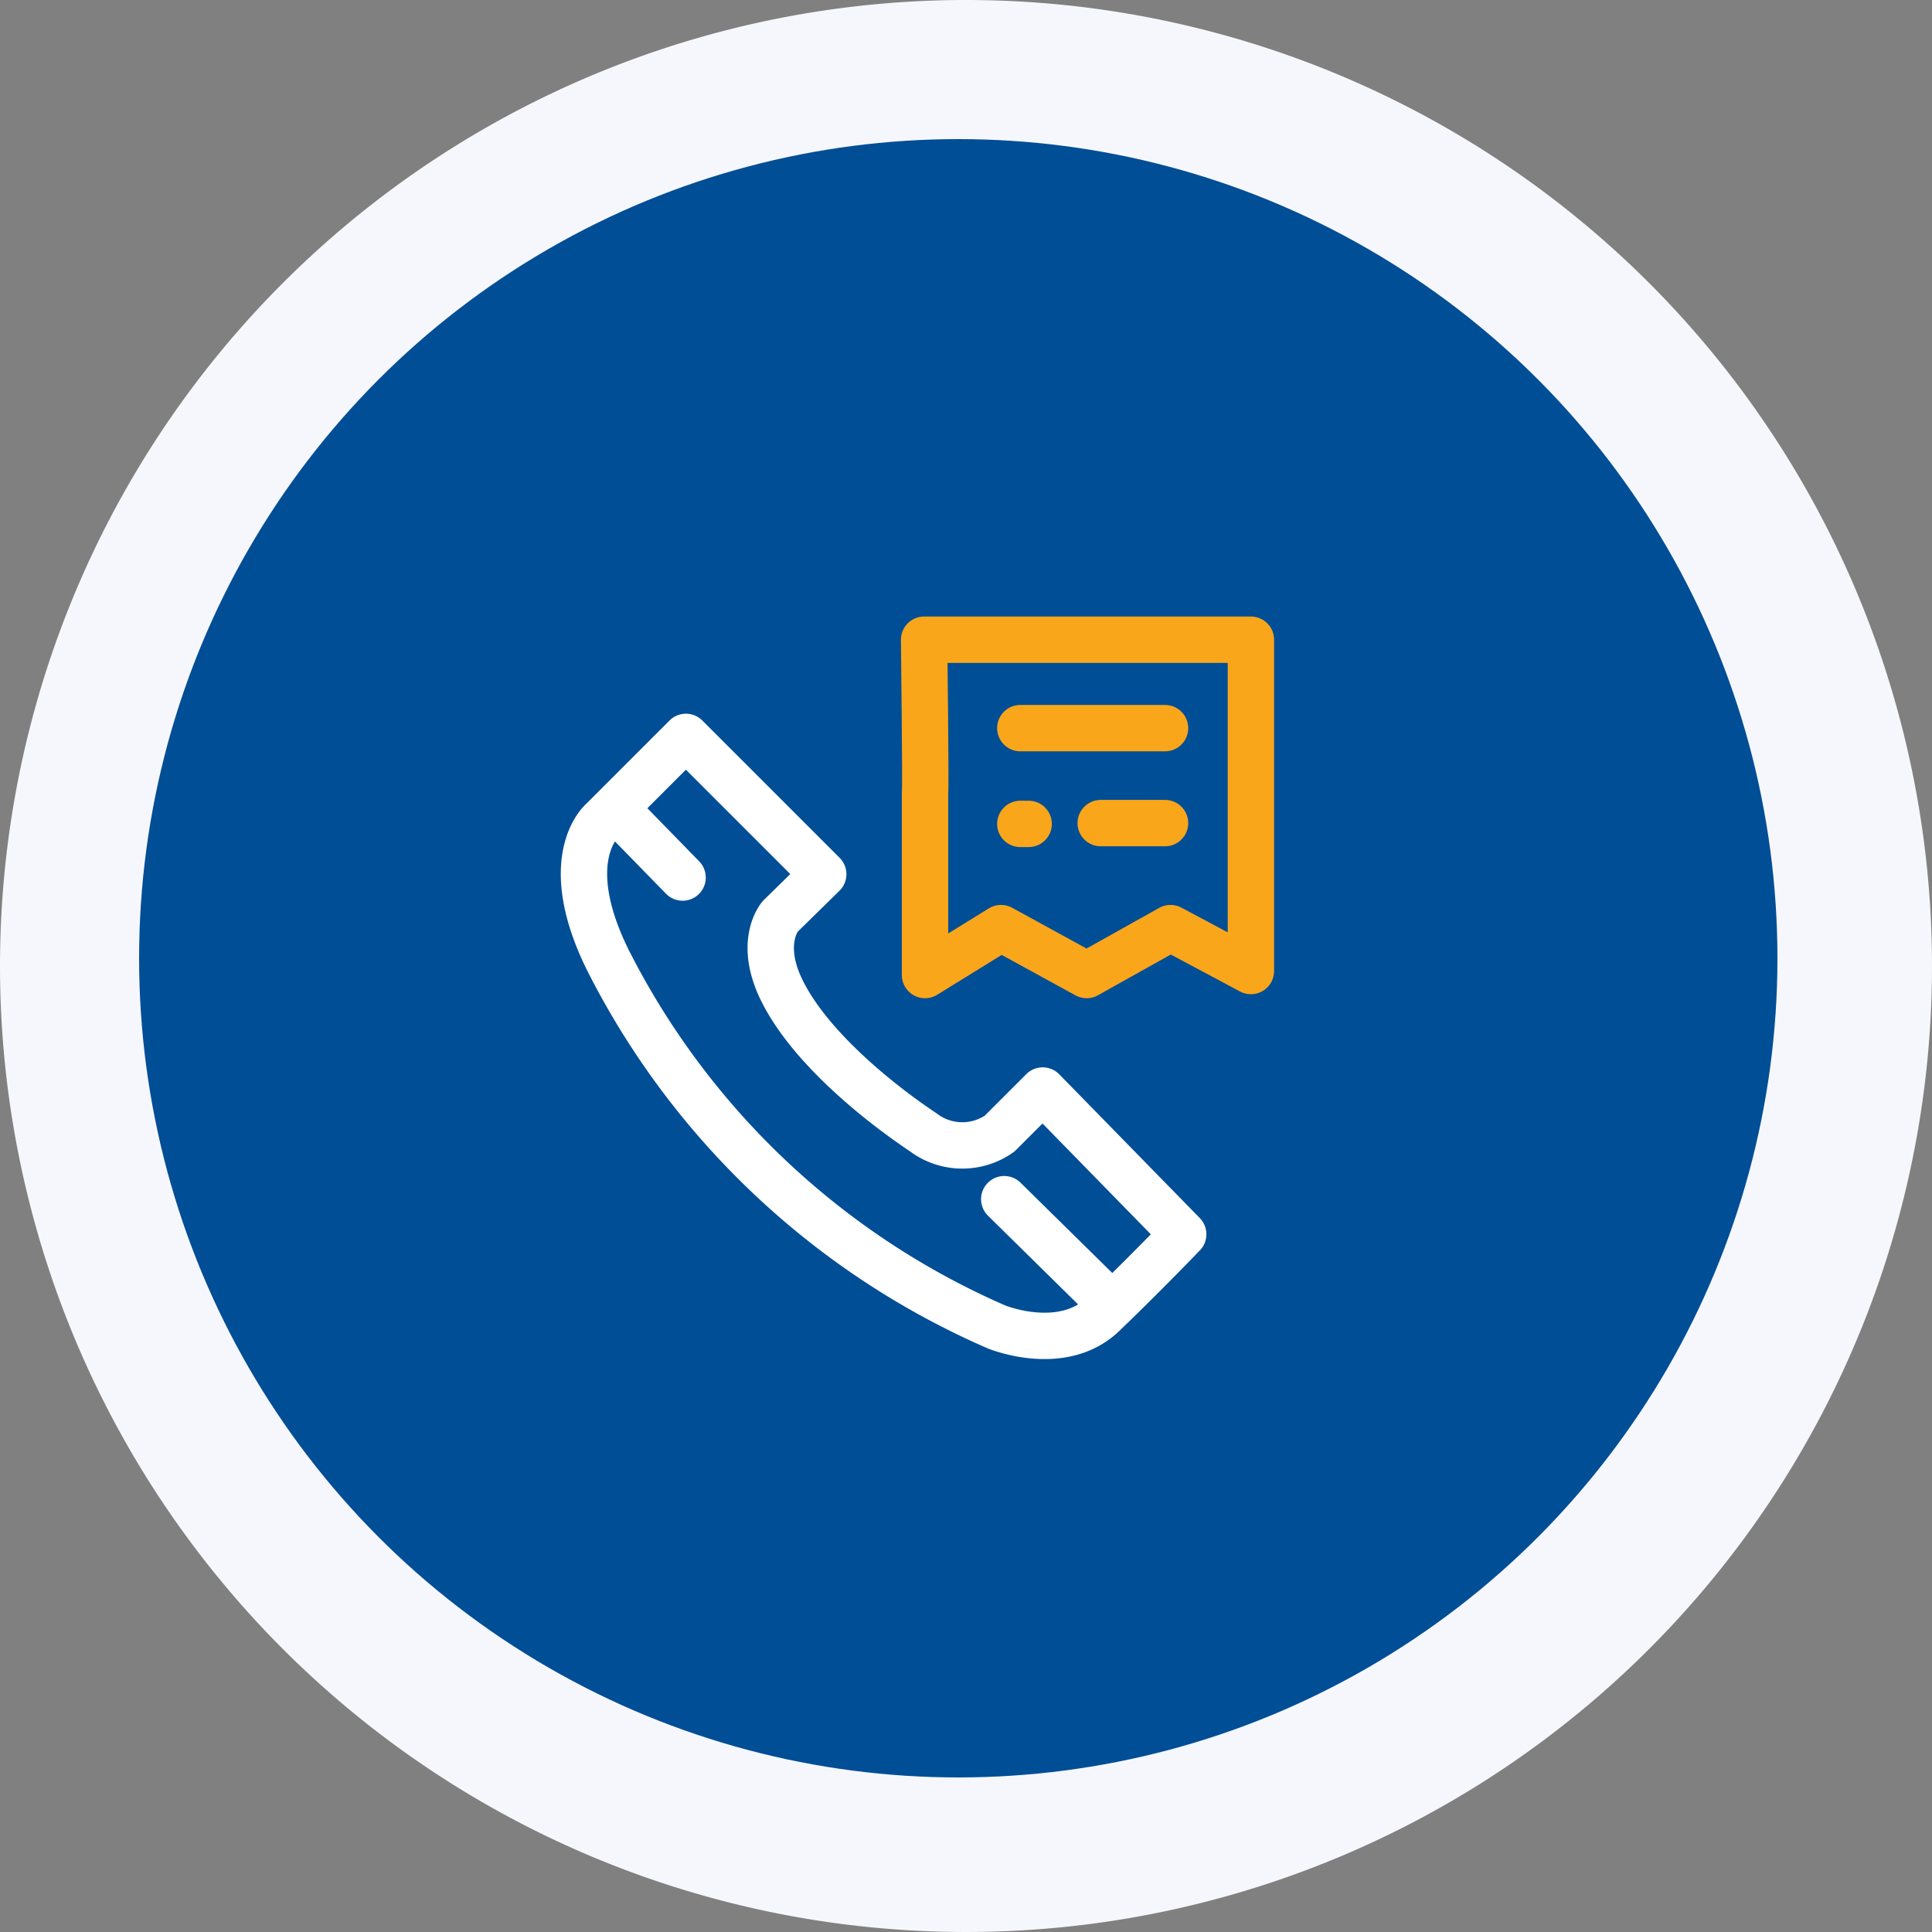
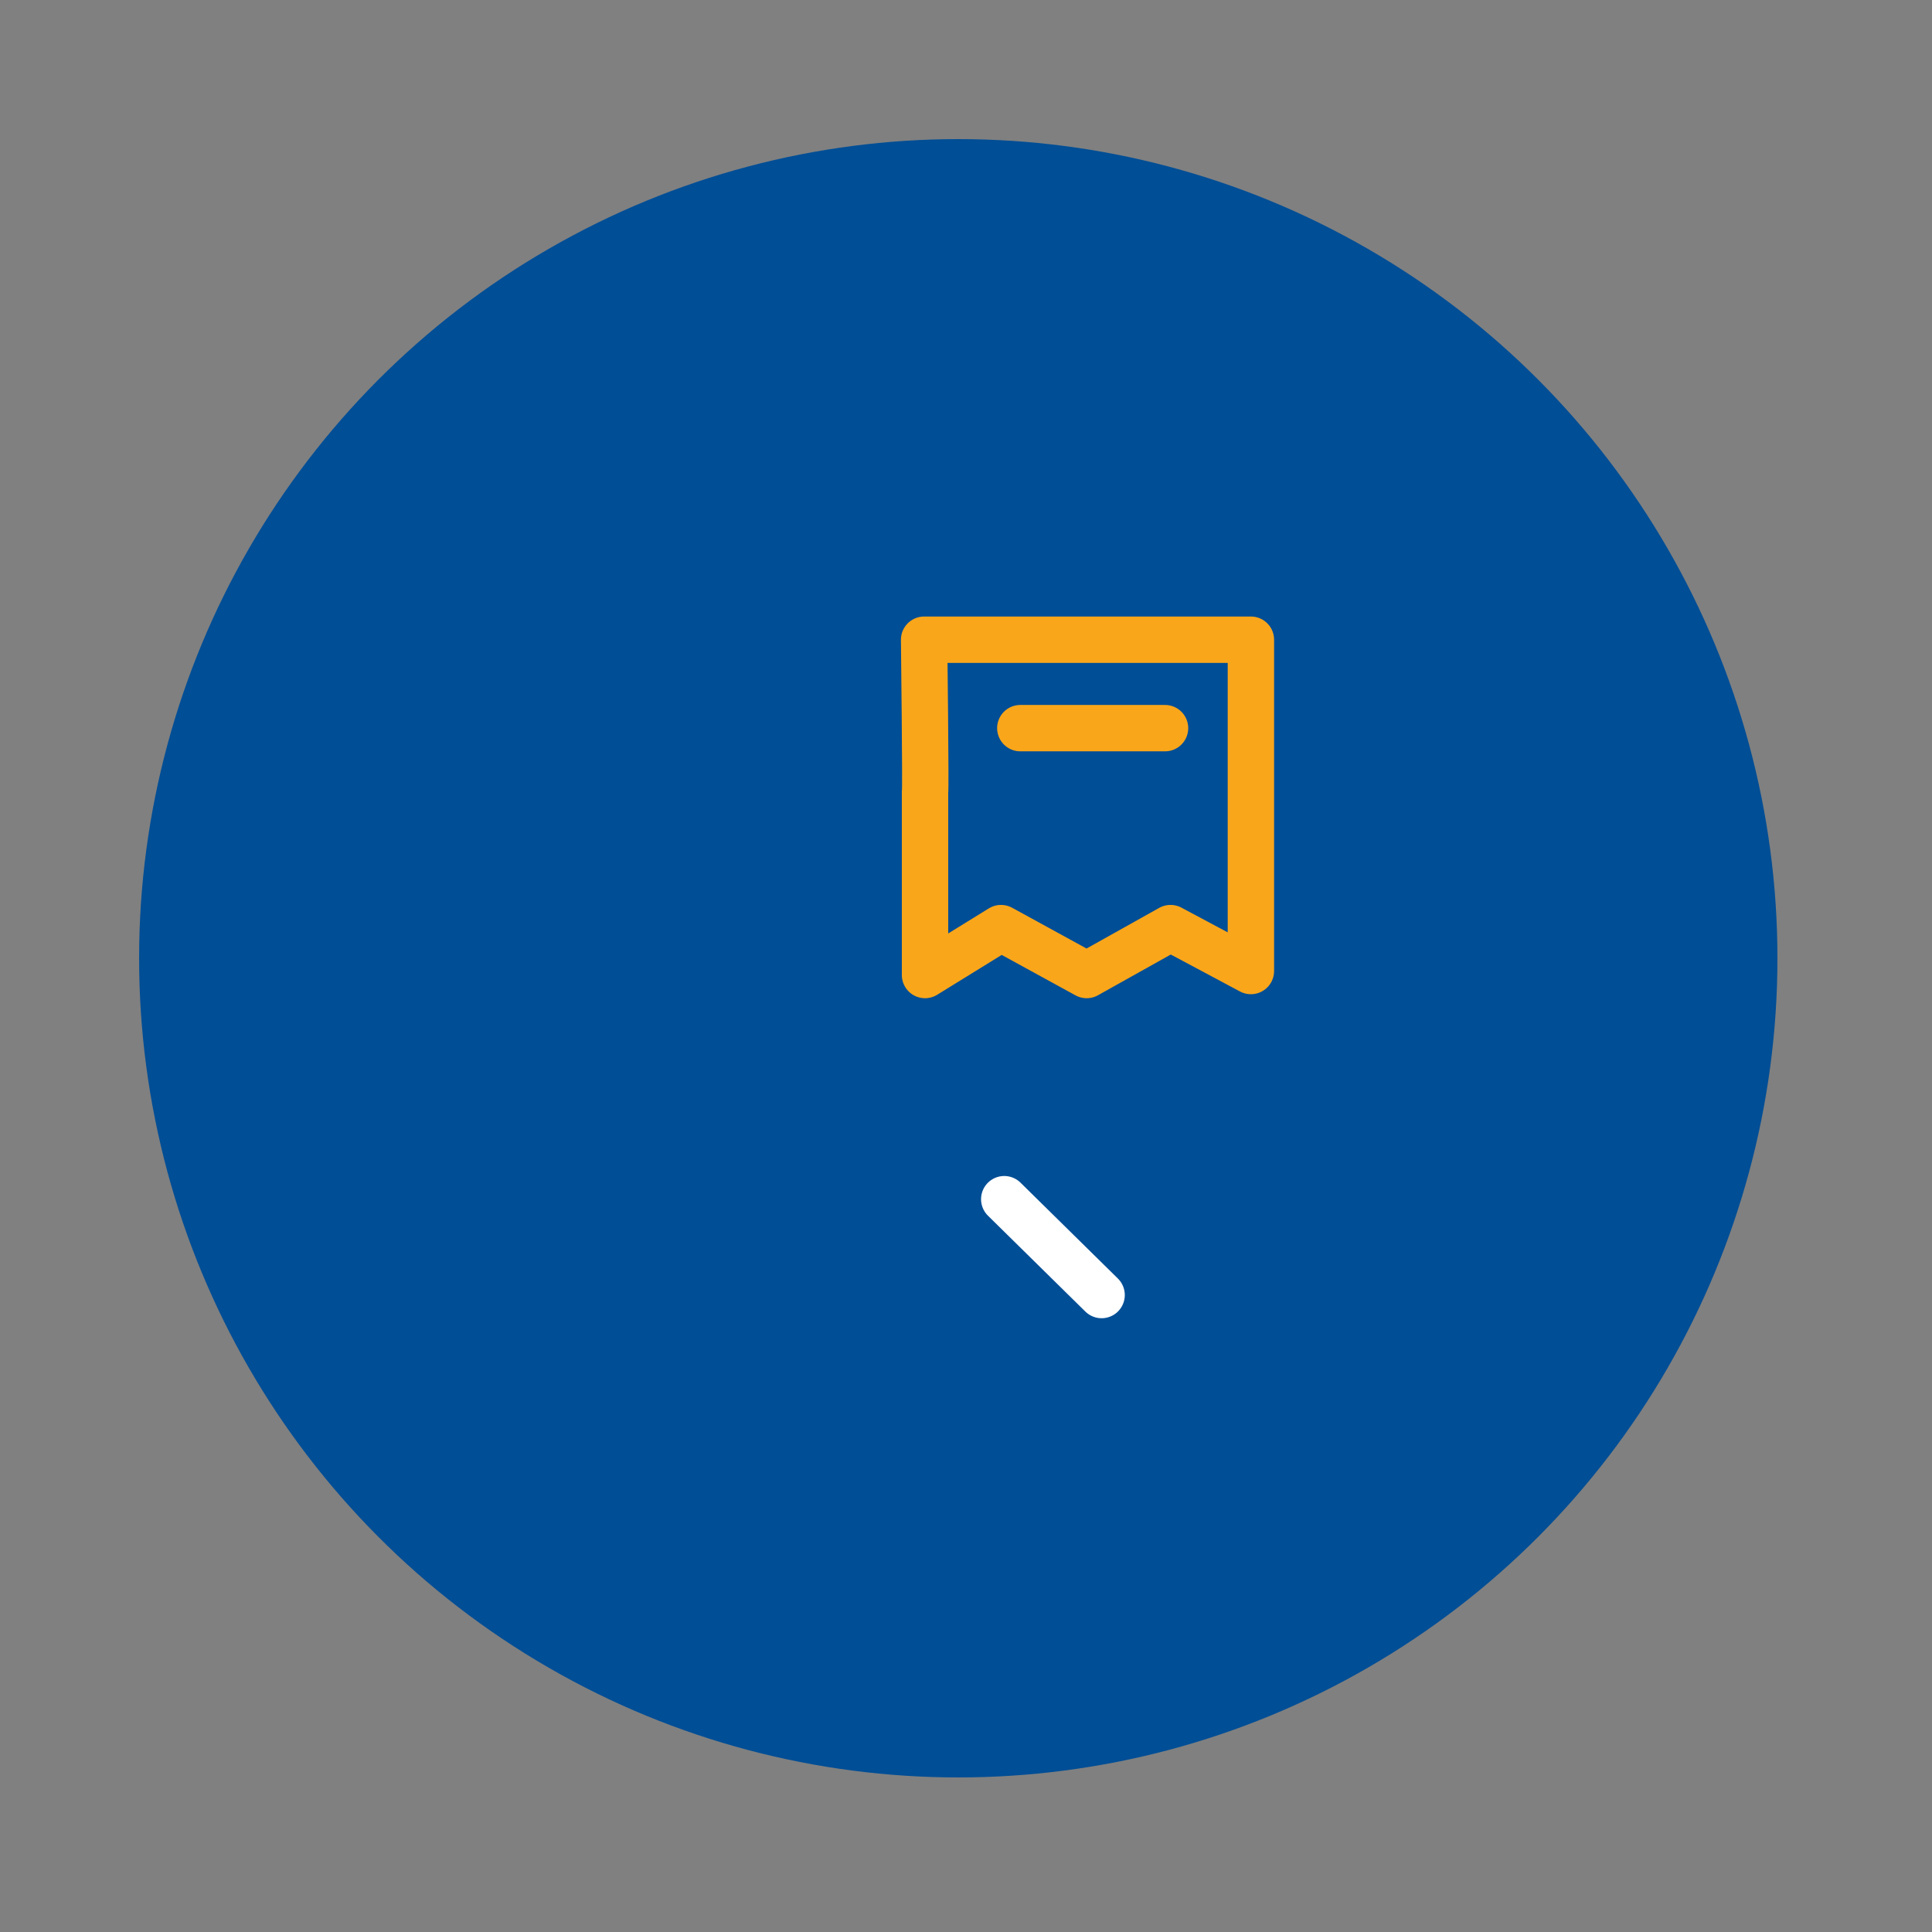
<svg xmlns="http://www.w3.org/2000/svg" width="125" height="125" viewBox="0 0 125 125">
  <rect x="0" y="0" width="125" height="125" fill="#808080" stroke="none" />
  <g id="Group_23072" data-name="Group 23072" transform="translate(-1460.265 -1049.265)">
-     <path id="Path_21558" data-name="Path 21558" d="M62.5,0A62.5,62.5,0,1,1,0,62.5,62.5,62.5,0,0,1,62.5,0Z" transform="translate(1460.265 1049.265)" fill="#f6f7fc" />
    <circle id="Ellipse_730" data-name="Ellipse 730" cx="53" cy="53" r="53" transform="translate(1469.265 1058.265)" fill="#004e96" />
    <g id="Group_31724" data-name="Group 31724" transform="translate(2997.257 -14.101)">
      <g id="Group_3640" data-name="Group 3640" transform="translate(-1477.2 1104.755)">
        <path id="Path_3685" data-name="Path 3685" d="M-1377.882,1119.621v11.829l4.916-3.036,5.542,3.036,5.426-3.036,5.2,2.777v-21.436h-21.143S-1377.825,1119.569-1377.882,1119.621Z" transform="translate(1377.939 -1109.755)" fill="none" stroke="#faa61a" stroke-linecap="round" stroke-linejoin="round" stroke-miterlimit="10" stroke-width="3" />
        <line id="Line_42" data-name="Line 42" x1="9.364" transform="translate(6.222 5.722)" fill="none" stroke="#faa61a" stroke-linecap="round" stroke-miterlimit="10" stroke-width="3" />
-         <line id="Line_43" data-name="Line 43" x1="4.162" transform="translate(11.424 11.865)" fill="none" stroke="#faa61a" stroke-linecap="round" stroke-miterlimit="10" stroke-width="3" />
-         <line id="Line_44" data-name="Line 44" x1="0.54" transform="translate(6.222 11.917)" fill="none" stroke="#faa61a" stroke-linecap="round" stroke-miterlimit="10" stroke-width="3" />
      </g>
-       <path id="Path_3686" data-name="Path 3686" d="M-1486.519,1128.361l2.789-2.737-8.884-8.884-5.424,5.424s-2.892,2.479.413,9.091a50.927,50.927,0,0,0,25.1,23.657s4.236,1.756,6.921-.827,5.165-5.165,5.165-5.165l-9.091-9.3-2.789,2.789a4.194,4.194,0,0,1-4.959-.1c-2.789-1.86-7.409-5.535-9.194-9.3C-1487.914,1129.962-1486.519,1128.361-1486.519,1128.361Z" transform="translate(0 -5.697)" fill="none" stroke="#fff" stroke-linecap="round" stroke-linejoin="round" stroke-miterlimit="10" stroke-width="3" />
      <line id="Line_46" data-name="Line 46" x2="6.3" y2="6.202" transform="translate(-1472.018 1140.953)" fill="none" stroke="#fff" stroke-linecap="round" stroke-miterlimit="10" stroke-width="3" />
-       <line id="Line_47" data-name="Line 47" x2="3.952" y2="4.05" transform="translate(-1496.78 1116.093)" fill="none" stroke="#fff" stroke-linecap="round" stroke-miterlimit="10" stroke-width="3" />
    </g>
  </g>
</svg>